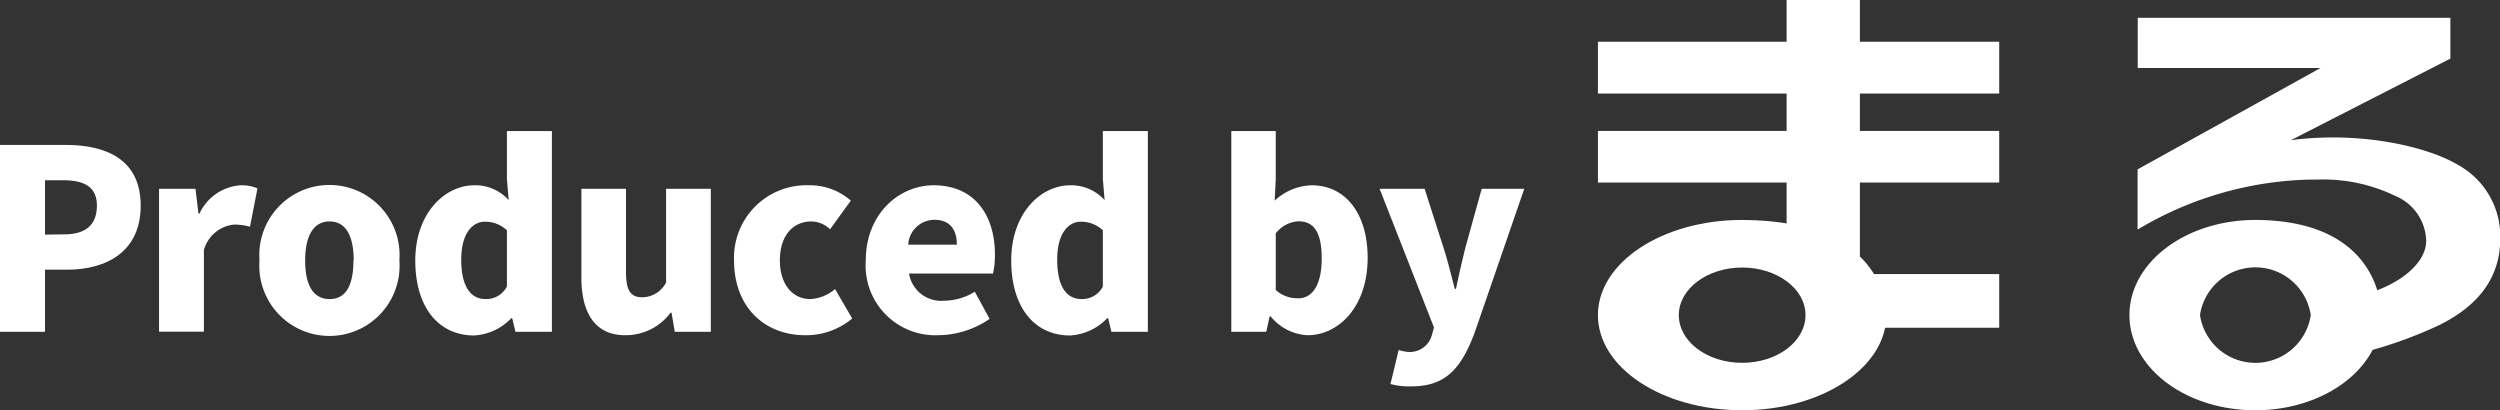
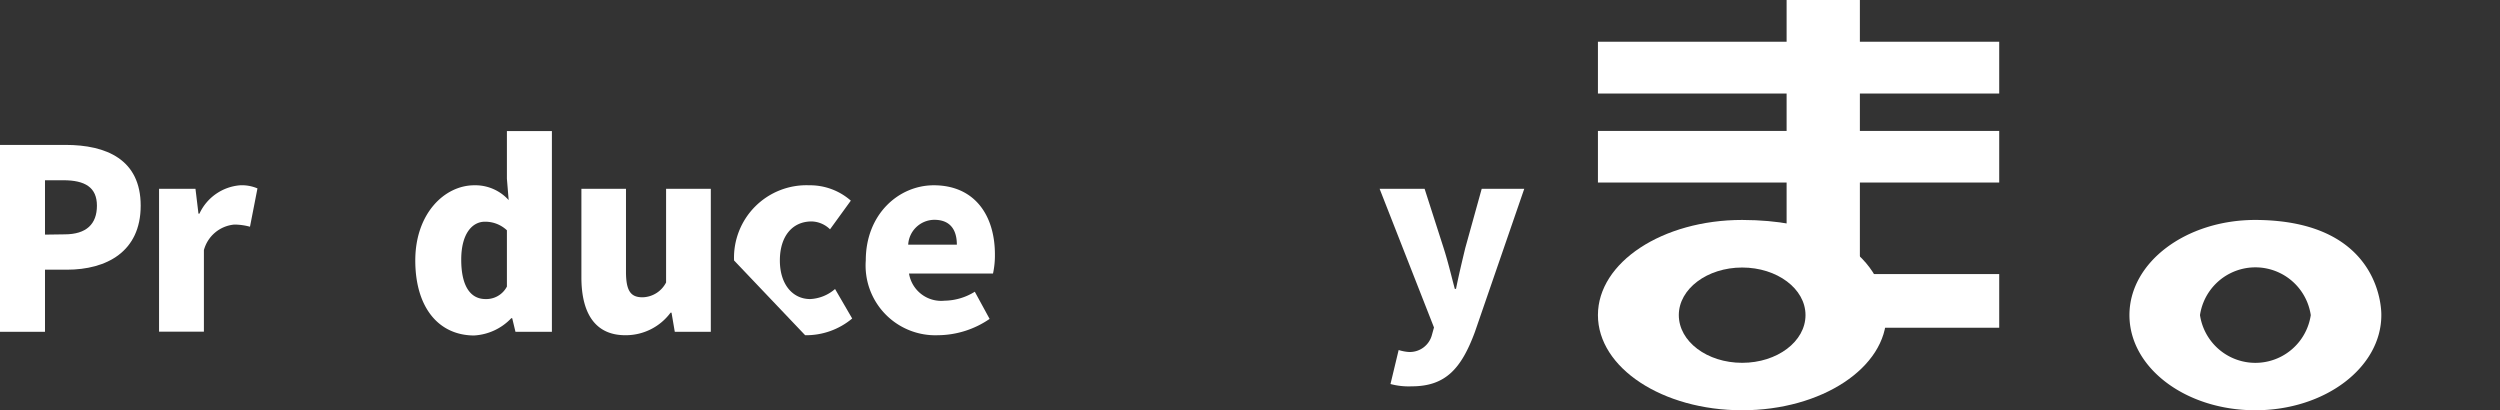
<svg xmlns="http://www.w3.org/2000/svg" viewBox="0 0 183.91 30.16">
  <rect x="0" y="0" width="183.91" height="30.16" fill="#333333" stroke="none" />
  <defs>
    <style>.cls-1{fill:#fff;}</style>
  </defs>
  <g id="レイヤー_2" data-name="レイヤー 2">
    <g id="SP_slide1">
      <path class="cls-1" d="M0,10.66H4.82c3,0,5.53,1.07,5.53,4.47s-2.53,4.71-5.43,4.71H3.31v4.57H0Zm4.75,6.58c1.61,0,2.38-.76,2.38-2.11s-.88-1.87-2.47-1.87H3.31v4Z" />
      <path class="cls-1" d="M11.7,13.89h2.68l.22,1.83h.07a3.61,3.61,0,0,1,3-2.09,2.92,2.92,0,0,1,1.27.23l-.55,2.82a4.43,4.43,0,0,0-1.15-.16A2.55,2.55,0,0,0,15,18.4v6H11.7Z" />
-       <path class="cls-1" d="M19.09,19.16a5.16,5.16,0,1,1,10.29,0,5.16,5.16,0,1,1-10.29,0Zm6.93,0c0-1.76-.55-2.87-1.77-2.87s-1.8,1.11-1.8,2.87S23,22,24.25,22,26,20.9,26,19.16Z" />
      <path class="cls-1" d="M30.55,19.16c0-3.46,2.16-5.53,4.34-5.53a3.3,3.3,0,0,1,2.53,1.09l-.13-1.57V9.64H40.6V24.41H37.92l-.24-1h-.07a4.08,4.08,0,0,1-2.75,1.27C32.23,24.66,30.55,22.58,30.55,19.16Zm6.74,1.92V16.94a2.33,2.33,0,0,0-1.62-.63c-.91,0-1.74.85-1.74,2.79S34.6,22,35.72,22A1.71,1.71,0,0,0,37.29,21.08Z" />
      <path class="cls-1" d="M42.77,20.4V13.89h3.28V20c0,1.46.39,1.87,1.22,1.87A2,2,0,0,0,49,20.78V13.89h3.29V24.41H49.64L49.4,23h-.07A4.1,4.1,0,0,1,46,24.66C43.75,24.66,42.77,23,42.77,20.4Z" />
-       <path class="cls-1" d="M54,19.16a5.33,5.33,0,0,1,5.53-5.53,4.55,4.55,0,0,1,3.06,1.13l-1.53,2.11a2,2,0,0,0-1.35-.58c-1.44,0-2.34,1.11-2.34,2.87S58.31,22,59.6,22a3,3,0,0,0,1.83-.74l1.26,2.17a5.27,5.27,0,0,1-3.46,1.23C56.28,24.66,54,22.63,54,19.16Z" />
+       <path class="cls-1" d="M54,19.16a5.33,5.33,0,0,1,5.53-5.53,4.55,4.55,0,0,1,3.06,1.13l-1.53,2.11a2,2,0,0,0-1.35-.58c-1.44,0-2.34,1.11-2.34,2.87S58.31,22,59.6,22a3,3,0,0,0,1.83-.74l1.26,2.17a5.27,5.27,0,0,1-3.46,1.23Z" />
      <path class="cls-1" d="M63.69,19.16c0-3.42,2.44-5.53,5-5.53,3,0,4.5,2.2,4.5,5.09a6.27,6.27,0,0,1-.14,1.4H66.87a2.4,2.4,0,0,0,2.62,2,4.31,4.31,0,0,0,2.22-.66l1.09,2A6.79,6.79,0,0,1,69,24.66,5.13,5.13,0,0,1,63.69,19.16ZM70.39,18c0-1.06-.46-1.83-1.66-1.83A1.94,1.94,0,0,0,66.81,18Z" />
-       <path class="cls-1" d="M74.39,19.16c0-3.46,2.16-5.53,4.34-5.53a3.32,3.32,0,0,1,2.53,1.09l-.13-1.57V9.64h3.31V24.41H81.76l-.24-1h-.07a4.09,4.09,0,0,1-2.76,1.27C76.07,24.66,74.39,22.58,74.39,19.16Zm6.74,1.92V16.94a2.33,2.33,0,0,0-1.62-.63c-.91,0-1.74.85-1.74,2.79S78.43,22,79.56,22A1.71,1.71,0,0,0,81.13,21.08Z" />
-       <path class="cls-1" d="M93.48,23.28H93.4l-.25,1.13H90.58V9.64h3.27v3.55l-.08,1.57a4.17,4.17,0,0,1,2.72-1.13c2.51,0,4.12,2.11,4.12,5.33,0,3.64-2.16,5.7-4.42,5.7A3.72,3.72,0,0,1,93.48,23.28ZM97.23,19c0-1.85-.54-2.72-1.7-2.72a2.25,2.25,0,0,0-1.68.89v4.16a2.31,2.31,0,0,0,1.57.61C96.42,22,97.23,21.14,97.23,19Z" />
      <path class="cls-1" d="M102.29,28.25l.6-2.5a3.33,3.33,0,0,0,.7.14,1.68,1.68,0,0,0,1.75-1.26l.15-.54-4-10.2h3.31l1.4,4.36c.32,1,.54,1.94.82,3h.09c.2-1,.44-2,.68-3L109,13.89h3.13L108.5,24.42c-1,2.7-2.16,4-4.65,4A5.14,5.14,0,0,1,102.29,28.25Z" />
      <path class="cls-1" d="M131.43,17.86V13.43H117.55V9.63h13.88V6.88H117.55V3.07h13.88V0h5.39V3.07h10.25V6.88H136.82V9.63h10.25v3.8H136.82v6.73h10.25v3.95H136.79Z" />
-       <path class="cls-1" d="M171.68,22.09c4-.4,6.8-2.41,6.8-4.38a3.68,3.68,0,0,0-2.28-3.3,12.15,12.15,0,0,0-5.72-1.2H170a25.74,25.74,0,0,0-12.75,3.68V12.46L170.71,5H157.26V1.31h23v3l-11.73,6c5.28-.69,10.15.54,12.25,1.8a6,6,0,0,1,3.15,5.44c0,2.76-1.49,4.87-4.46,6.35a31.14,31.14,0,0,1-8.44,2.6" />
      <path class="cls-1" d="M138.77,23.18c0,3.86-4.75,7-10.61,7s-10.61-3.12-10.61-7,4.75-7,10.61-7C139,16.21,138.77,23.13,138.77,23.18Zm-15.27,0c0,1.94,2.08,3.51,4.66,3.51s4.66-1.57,4.66-3.51-2.09-3.5-4.66-3.5S123.5,21.25,123.5,23.18Z" />
      <path class="cls-1" d="M175.18,23.18c0,3.86-4.15,7-9.27,7s-9.26-3.12-9.26-7,4.15-7,9.26-7C175.38,16.21,175.18,23.13,175.18,23.18Zm-13.34,0a4.12,4.12,0,0,0,8.15,0,4.12,4.12,0,0,0-8.15,0Z" />
    </g>
  </g>
</svg>